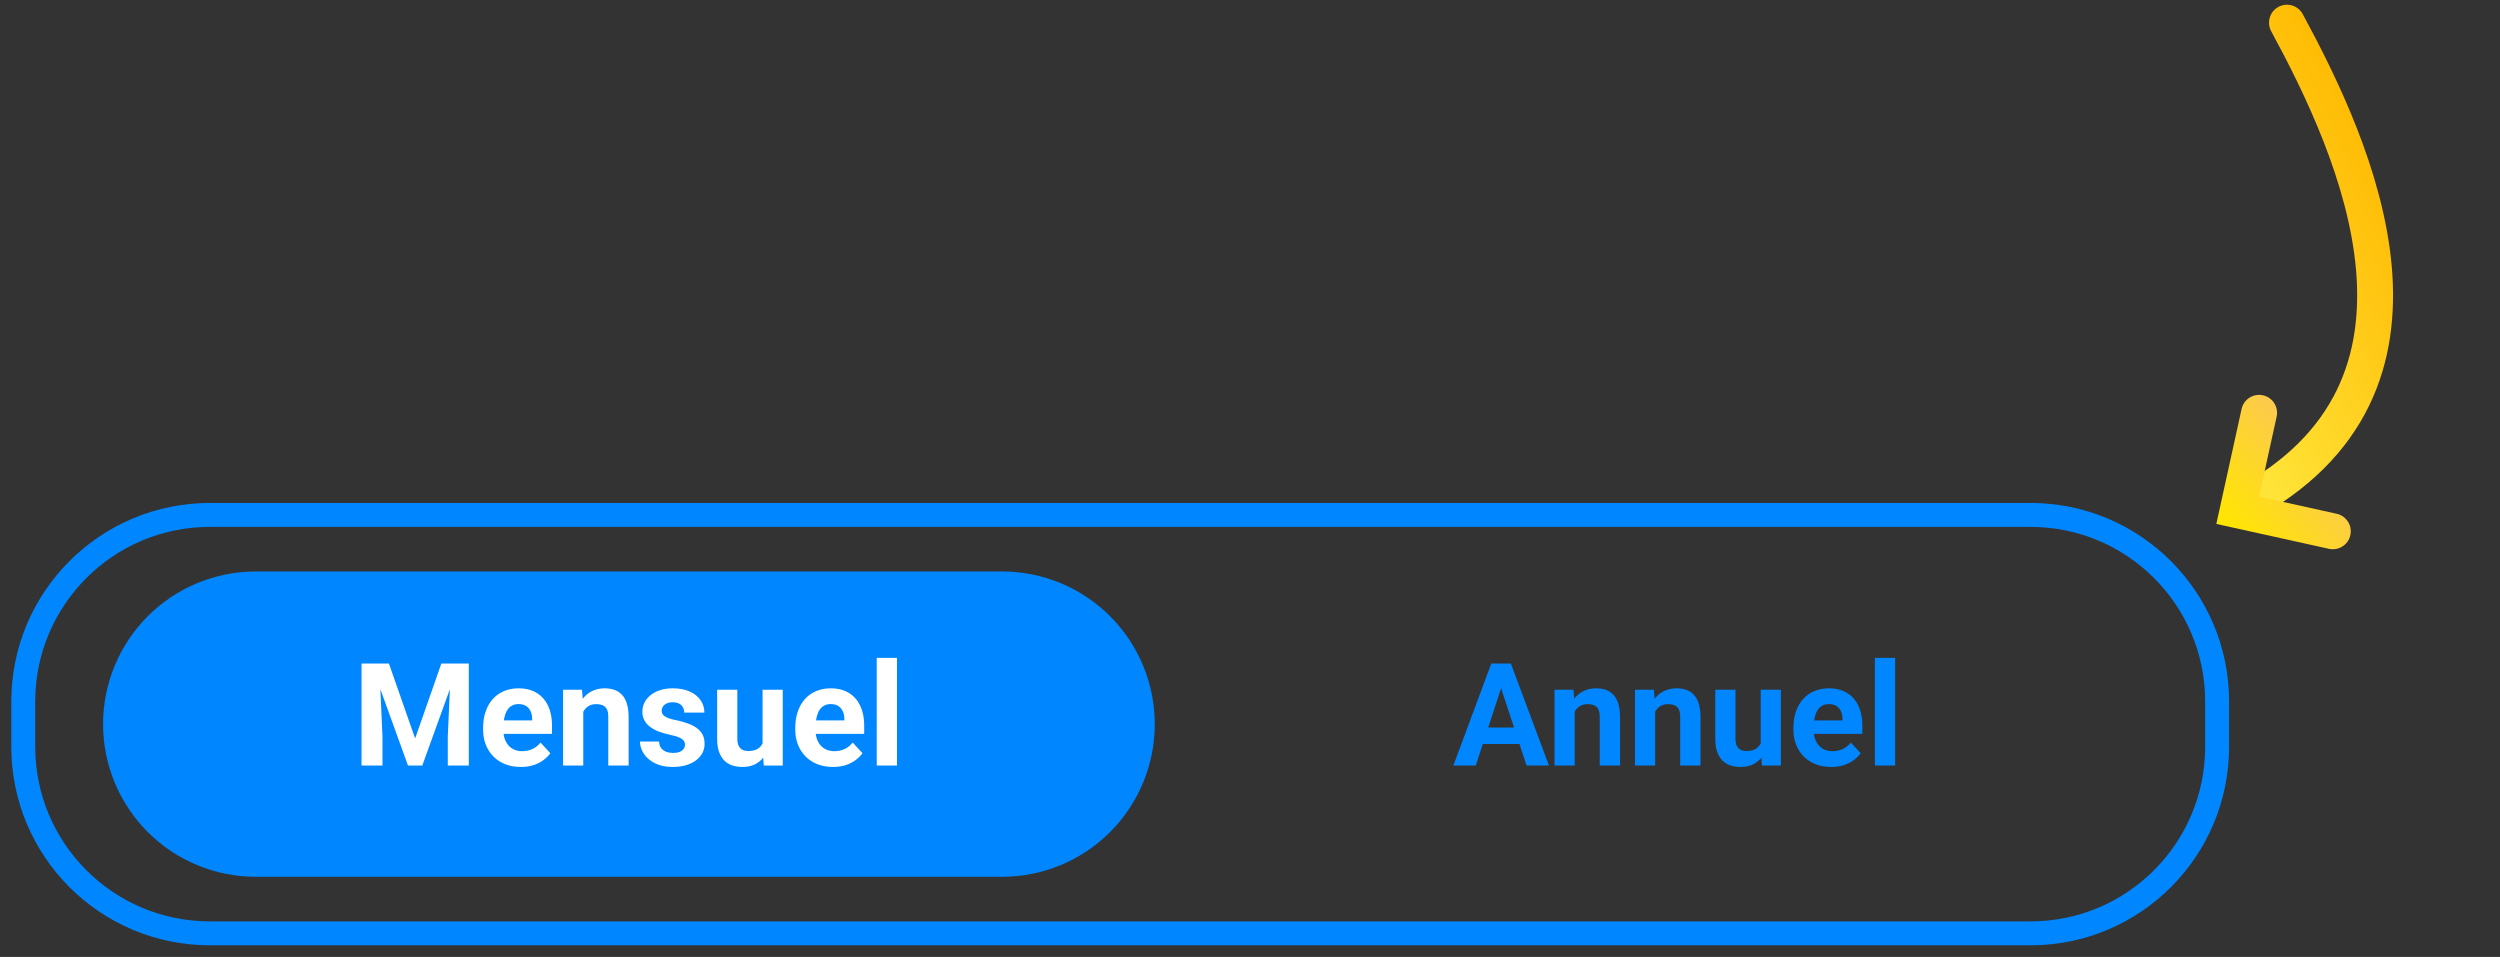
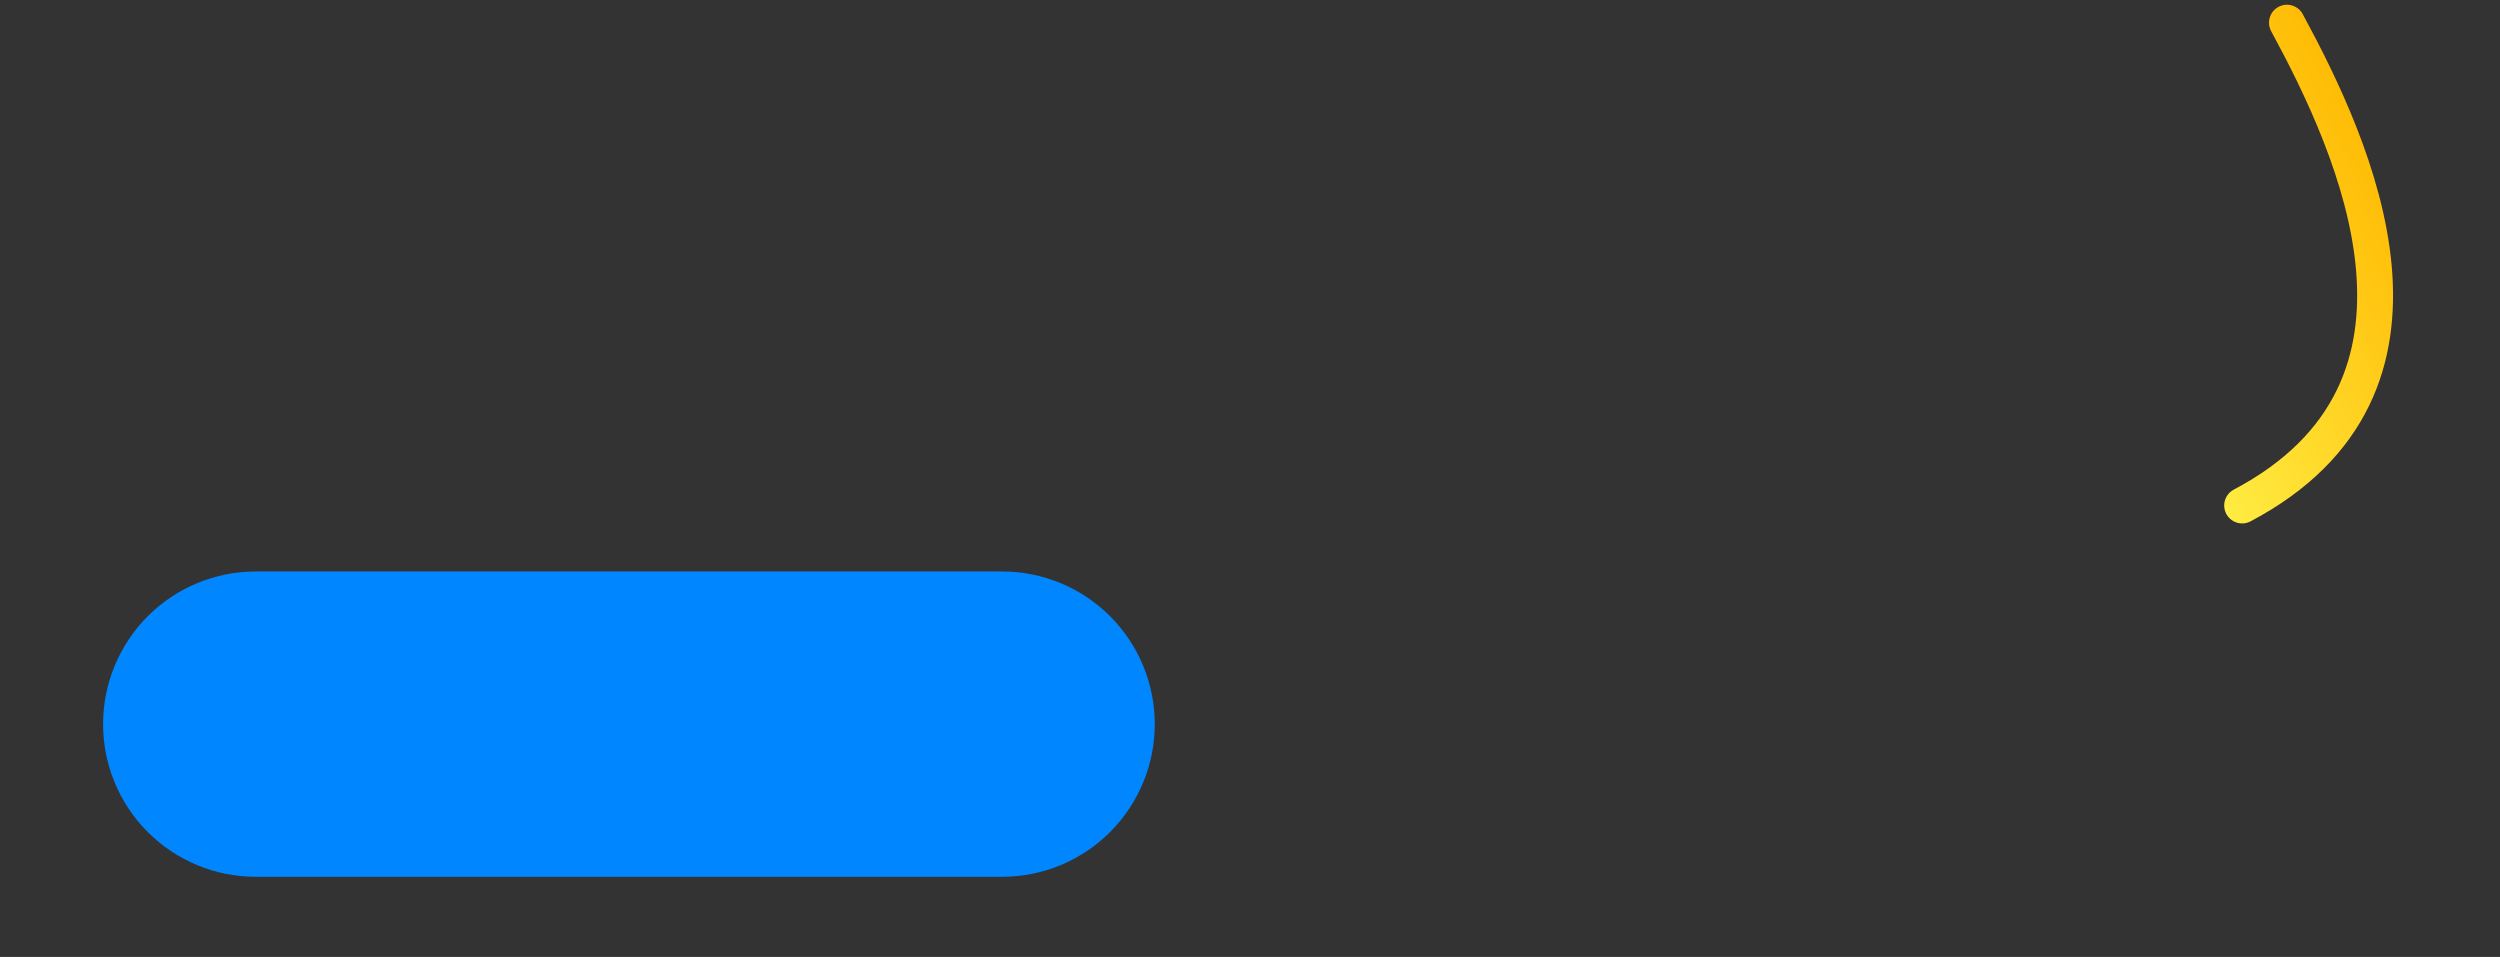
<svg xmlns="http://www.w3.org/2000/svg" width="209" height="80" viewBox="0 0 209 80" fill="none">
  <rect x="0" y="0" width="209" height="80" fill="#333333" stroke="none" />
-   <path d="M17.544 42.602H169.753C178.614 42.602 185.797 49.786 185.797 58.647V62.428C185.797 71.29 178.614 78.473 169.753 78.473H17.544C8.683 78.473 1.5 71.29 1.5 62.428V58.647C1.5 49.786 8.683 42.602 17.544 42.602Z" stroke="#0086FF" />
-   <path d="M169.752 43.048H17.544C8.929 43.048 1.945 50.032 1.945 58.647V62.428C1.945 71.043 8.929 78.027 17.544 78.027H169.752C178.368 78.027 185.351 71.043 185.351 62.428V58.647C185.351 50.032 178.368 43.048 169.752 43.048Z" stroke="#0086FF" stroke-width="2" />
  <path d="M21.38 47.775H83.776C87.161 47.775 90.407 49.12 92.8 51.513C95.194 53.907 96.539 57.153 96.539 60.538C96.539 63.923 95.194 67.169 92.8 69.562C90.407 71.956 87.161 73.3 83.776 73.3H21.38C17.995 73.3 14.749 71.956 12.355 69.562C9.962 67.169 8.617 63.923 8.617 60.538C8.617 57.153 9.962 53.907 12.355 51.513C14.749 49.12 17.995 47.775 21.38 47.775Z" fill="#0086FF" />
-   <path d="M31.025 55.469H32.514L34.705 61.732L36.897 55.469H38.385L35.303 64H34.107L31.025 55.469ZM30.223 55.469H31.705L31.975 61.574V64H30.223V55.469ZM37.705 55.469H39.193V64H37.435V61.574L37.705 55.469ZM43.547 64.117C43.055 64.117 42.613 64.039 42.223 63.883C41.832 63.723 41.5 63.502 41.227 63.221C40.957 62.94 40.75 62.613 40.605 62.242C40.461 61.867 40.389 61.469 40.389 61.047V60.812C40.389 60.332 40.457 59.893 40.594 59.494C40.73 59.096 40.926 58.75 41.18 58.457C41.438 58.164 41.75 57.94 42.117 57.783C42.484 57.623 42.898 57.543 43.359 57.543C43.809 57.543 44.207 57.617 44.555 57.766C44.902 57.914 45.193 58.125 45.428 58.398C45.666 58.672 45.846 59 45.967 59.383C46.088 59.762 46.148 60.184 46.148 60.648V61.352H41.109V60.227H44.49V60.098C44.49 59.863 44.447 59.654 44.361 59.471C44.279 59.283 44.154 59.135 43.986 59.025C43.818 58.916 43.603 58.861 43.342 58.861C43.119 58.861 42.928 58.91 42.768 59.008C42.607 59.105 42.477 59.242 42.375 59.418C42.277 59.594 42.203 59.801 42.152 60.039C42.105 60.273 42.082 60.531 42.082 60.812V61.047C42.082 61.301 42.117 61.535 42.188 61.75C42.262 61.965 42.365 62.15 42.498 62.307C42.635 62.463 42.799 62.584 42.99 62.67C43.185 62.756 43.406 62.799 43.652 62.799C43.957 62.799 44.24 62.74 44.502 62.623C44.768 62.502 44.996 62.32 45.188 62.078L46.008 62.969C45.875 63.16 45.693 63.344 45.463 63.52C45.236 63.695 44.963 63.84 44.643 63.953C44.322 64.062 43.957 64.117 43.547 64.117ZM48.762 59.014V64H47.074V57.66H48.656L48.762 59.014ZM48.516 60.607H48.059C48.059 60.139 48.119 59.717 48.24 59.342C48.361 58.963 48.531 58.641 48.75 58.375C48.969 58.105 49.228 57.9 49.529 57.76C49.834 57.615 50.174 57.543 50.549 57.543C50.846 57.543 51.117 57.586 51.363 57.672C51.609 57.758 51.82 57.895 51.996 58.082C52.176 58.27 52.312 58.518 52.406 58.826C52.504 59.135 52.553 59.512 52.553 59.957V64H50.853V59.951C50.853 59.67 50.815 59.451 50.736 59.295C50.658 59.139 50.543 59.029 50.391 58.967C50.242 58.9 50.059 58.867 49.84 58.867C49.613 58.867 49.416 58.912 49.248 59.002C49.084 59.092 48.947 59.217 48.838 59.377C48.732 59.533 48.652 59.717 48.598 59.928C48.543 60.139 48.516 60.365 48.516 60.607ZM57.264 62.248C57.264 62.127 57.228 62.018 57.158 61.92C57.088 61.822 56.957 61.732 56.766 61.65C56.578 61.565 56.307 61.486 55.951 61.416C55.631 61.346 55.332 61.258 55.055 61.152C54.781 61.043 54.543 60.912 54.34 60.76C54.141 60.607 53.984 60.428 53.871 60.221C53.758 60.01 53.701 59.77 53.701 59.5C53.701 59.234 53.758 58.984 53.871 58.75C53.988 58.516 54.154 58.309 54.369 58.129C54.588 57.945 54.853 57.803 55.166 57.701C55.482 57.596 55.838 57.543 56.232 57.543C56.783 57.543 57.256 57.631 57.65 57.807C58.049 57.982 58.353 58.225 58.565 58.533C58.779 58.838 58.887 59.185 58.887 59.576H57.199C57.199 59.412 57.164 59.266 57.094 59.137C57.027 59.004 56.922 58.9 56.777 58.826C56.637 58.748 56.453 58.709 56.227 58.709C56.039 58.709 55.877 58.742 55.74 58.809C55.603 58.871 55.498 58.957 55.424 59.066C55.353 59.172 55.318 59.289 55.318 59.418C55.318 59.516 55.338 59.603 55.377 59.682C55.42 59.756 55.488 59.824 55.582 59.887C55.676 59.949 55.797 60.008 55.945 60.062C56.098 60.113 56.285 60.16 56.508 60.203C56.965 60.297 57.373 60.42 57.732 60.572C58.092 60.721 58.377 60.924 58.588 61.182C58.799 61.435 58.904 61.77 58.904 62.184C58.904 62.465 58.842 62.723 58.717 62.957C58.592 63.191 58.412 63.397 58.178 63.572C57.943 63.744 57.662 63.879 57.334 63.977C57.01 64.07 56.645 64.117 56.238 64.117C55.648 64.117 55.148 64.012 54.738 63.801C54.332 63.59 54.023 63.322 53.812 62.998C53.605 62.67 53.502 62.334 53.502 61.99H55.102C55.109 62.221 55.168 62.406 55.277 62.547C55.391 62.688 55.533 62.789 55.705 62.852C55.881 62.914 56.07 62.945 56.273 62.945C56.492 62.945 56.674 62.916 56.818 62.857C56.963 62.795 57.072 62.713 57.147 62.611C57.225 62.506 57.264 62.385 57.264 62.248ZM63.75 62.482V57.66H65.438V64H63.85L63.75 62.482ZM63.938 61.182L64.436 61.17C64.436 61.592 64.387 61.984 64.289 62.348C64.191 62.707 64.045 63.02 63.85 63.285C63.654 63.547 63.408 63.752 63.111 63.9C62.815 64.045 62.465 64.117 62.062 64.117C61.754 64.117 61.469 64.074 61.207 63.988C60.949 63.898 60.727 63.76 60.539 63.572C60.355 63.381 60.211 63.137 60.105 62.84C60.004 62.539 59.953 62.178 59.953 61.756V57.66H61.641V61.768C61.641 61.955 61.662 62.113 61.705 62.242C61.752 62.371 61.816 62.477 61.898 62.559C61.98 62.641 62.076 62.699 62.185 62.734C62.299 62.77 62.424 62.787 62.56 62.787C62.908 62.787 63.182 62.717 63.381 62.576C63.584 62.435 63.727 62.244 63.809 62.002C63.895 61.756 63.938 61.482 63.938 61.182ZM69.644 64.117C69.152 64.117 68.711 64.039 68.32 63.883C67.93 63.723 67.598 63.502 67.324 63.221C67.055 62.94 66.848 62.613 66.703 62.242C66.559 61.867 66.486 61.469 66.486 61.047V60.812C66.486 60.332 66.555 59.893 66.691 59.494C66.828 59.096 67.023 58.75 67.277 58.457C67.535 58.164 67.848 57.94 68.215 57.783C68.582 57.623 68.996 57.543 69.457 57.543C69.906 57.543 70.305 57.617 70.652 57.766C71 57.914 71.291 58.125 71.525 58.398C71.764 58.672 71.943 59 72.064 59.383C72.186 59.762 72.246 60.184 72.246 60.648V61.352H67.207V60.227H70.588V60.098C70.588 59.863 70.545 59.654 70.459 59.471C70.377 59.283 70.252 59.135 70.084 59.025C69.916 58.916 69.701 58.861 69.439 58.861C69.217 58.861 69.025 58.91 68.865 59.008C68.705 59.105 68.574 59.242 68.473 59.418C68.375 59.594 68.301 59.801 68.25 60.039C68.203 60.273 68.18 60.531 68.18 60.812V61.047C68.18 61.301 68.215 61.535 68.285 61.75C68.359 61.965 68.463 62.15 68.596 62.307C68.732 62.463 68.897 62.584 69.088 62.67C69.283 62.756 69.504 62.799 69.75 62.799C70.055 62.799 70.338 62.74 70.6 62.623C70.865 62.502 71.094 62.32 71.285 62.078L72.106 62.969C71.973 63.16 71.791 63.344 71.561 63.52C71.334 63.695 71.061 63.84 70.74 63.953C70.42 64.062 70.055 64.117 69.644 64.117ZM74.988 55V64H73.295V55H74.988Z" fill="white" />
-   <path d="M125.691 56.928L123.371 64H121.502L124.672 55.469H125.861L125.691 56.928ZM127.619 64L125.293 56.928L125.105 55.469H126.307L129.494 64H127.619ZM127.514 60.824V62.201H123.008V60.824H127.514ZM131.645 59.014V64H129.957V57.66H131.539L131.645 59.014ZM131.398 60.607H130.941C130.941 60.139 131.002 59.717 131.123 59.342C131.244 58.963 131.414 58.641 131.633 58.375C131.852 58.105 132.111 57.9 132.412 57.76C132.717 57.615 133.057 57.543 133.432 57.543C133.729 57.543 134 57.586 134.246 57.672C134.492 57.758 134.703 57.895 134.879 58.082C135.059 58.27 135.195 58.518 135.289 58.826C135.387 59.135 135.436 59.512 135.436 59.957V64H133.736V59.951C133.736 59.67 133.697 59.451 133.619 59.295C133.541 59.139 133.426 59.029 133.273 58.967C133.125 58.9 132.941 58.867 132.723 58.867C132.496 58.867 132.299 58.912 132.131 59.002C131.967 59.092 131.83 59.217 131.721 59.377C131.615 59.533 131.535 59.717 131.48 59.928C131.426 60.139 131.398 60.365 131.398 60.607ZM138.371 59.014V64H136.684V57.66H138.266L138.371 59.014ZM138.125 60.607H137.668C137.668 60.139 137.729 59.717 137.85 59.342C137.971 58.963 138.141 58.641 138.359 58.375C138.578 58.105 138.838 57.9 139.139 57.76C139.443 57.615 139.783 57.543 140.158 57.543C140.455 57.543 140.727 57.586 140.973 57.672C141.219 57.758 141.43 57.895 141.605 58.082C141.785 58.27 141.922 58.518 142.016 58.826C142.113 59.135 142.162 59.512 142.162 59.957V64H140.463V59.951C140.463 59.67 140.424 59.451 140.346 59.295C140.268 59.139 140.152 59.029 140 58.967C139.852 58.9 139.668 58.867 139.449 58.867C139.223 58.867 139.025 58.912 138.857 59.002C138.693 59.092 138.557 59.217 138.447 59.377C138.342 59.533 138.262 59.717 138.207 59.928C138.152 60.139 138.125 60.365 138.125 60.607ZM147.195 62.482V57.66H148.883V64H147.295L147.195 62.482ZM147.383 61.182L147.881 61.17C147.881 61.592 147.832 61.984 147.734 62.348C147.637 62.707 147.49 63.02 147.295 63.285C147.1 63.547 146.854 63.752 146.557 63.9C146.26 64.045 145.91 64.117 145.508 64.117C145.199 64.117 144.914 64.074 144.652 63.988C144.395 63.898 144.172 63.76 143.984 63.572C143.801 63.381 143.656 63.137 143.551 62.84C143.449 62.539 143.398 62.178 143.398 61.756V57.66H145.086V61.768C145.086 61.955 145.107 62.113 145.15 62.242C145.197 62.371 145.262 62.477 145.344 62.559C145.426 62.641 145.521 62.699 145.631 62.734C145.744 62.77 145.869 62.787 146.006 62.787C146.354 62.787 146.627 62.717 146.826 62.576C147.029 62.435 147.172 62.244 147.254 62.002C147.34 61.756 147.383 61.482 147.383 61.182ZM153.09 64.117C152.598 64.117 152.156 64.039 151.766 63.883C151.375 63.723 151.043 63.502 150.77 63.221C150.5 62.94 150.293 62.613 150.148 62.242C150.004 61.867 149.932 61.469 149.932 61.047V60.812C149.932 60.332 150 59.893 150.137 59.494C150.273 59.096 150.469 58.75 150.723 58.457C150.98 58.164 151.293 57.94 151.66 57.783C152.027 57.623 152.441 57.543 152.902 57.543C153.352 57.543 153.75 57.617 154.098 57.766C154.445 57.914 154.736 58.125 154.971 58.398C155.209 58.672 155.389 59 155.51 59.383C155.631 59.762 155.691 60.184 155.691 60.648V61.352H150.652V60.227H154.033V60.098C154.033 59.863 153.99 59.654 153.904 59.471C153.822 59.283 153.697 59.135 153.529 59.025C153.361 58.916 153.146 58.861 152.885 58.861C152.662 58.861 152.471 58.91 152.311 59.008C152.15 59.105 152.02 59.242 151.918 59.418C151.82 59.594 151.746 59.801 151.695 60.039C151.648 60.273 151.625 60.531 151.625 60.812V61.047C151.625 61.301 151.66 61.535 151.73 61.75C151.805 61.965 151.908 62.15 152.041 62.307C152.178 62.463 152.342 62.584 152.533 62.67C152.729 62.756 152.949 62.799 153.195 62.799C153.5 62.799 153.783 62.74 154.045 62.623C154.311 62.502 154.539 62.32 154.73 62.078L155.551 62.969C155.418 63.16 155.236 63.344 155.006 63.52C154.779 63.695 154.506 63.84 154.186 63.953C153.865 64.062 153.5 64.117 153.09 64.117ZM158.434 55V64H156.74V55H158.434Z" fill="#0086FF" />
  <path d="M191.19 1.895C196.895 12.421 206.094 32.41 187.443 42.259" stroke="url(#paint0_linear_1721_5826)" stroke-width="3" stroke-linecap="round" />
-   <path d="M188.863 34.51L187.072 42.659L195.024 44.416" stroke="url(#paint1_linear_1721_5826)" stroke-width="3" stroke-linecap="round" />
  <defs>
    <linearGradient id="paint0_linear_1721_5826" x1="178.038" y1="28.34" x2="202.199" y2="15.38" gradientUnits="userSpaceOnUse">
      <stop stop-color="#FFEC42" />
      <stop offset="1" stop-color="#FFB800" />
    </linearGradient>
    <linearGradient id="paint1_linear_1721_5826" x1="185.941" y1="43.891" x2="193.259" y2="37.743" gradientUnits="userSpaceOnUse">
      <stop stop-color="#FFE600" />
      <stop offset="1" stop-color="#FCCA4C" />
    </linearGradient>
  </defs>
</svg>